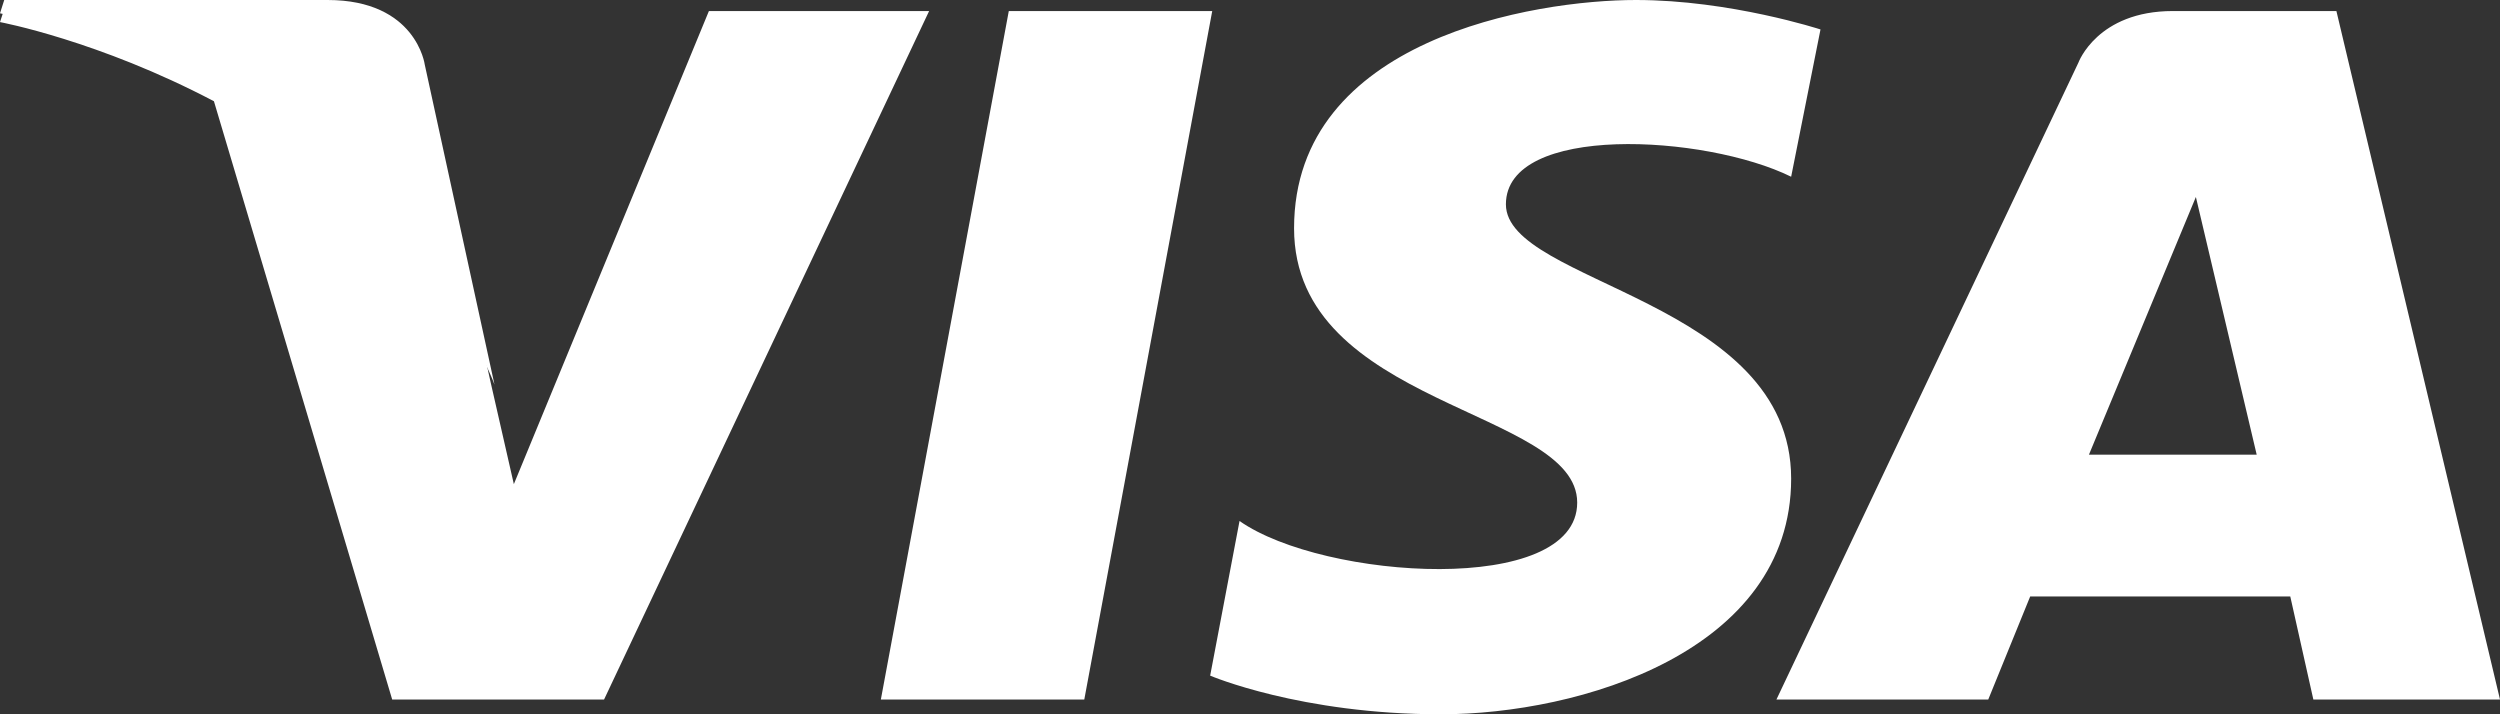
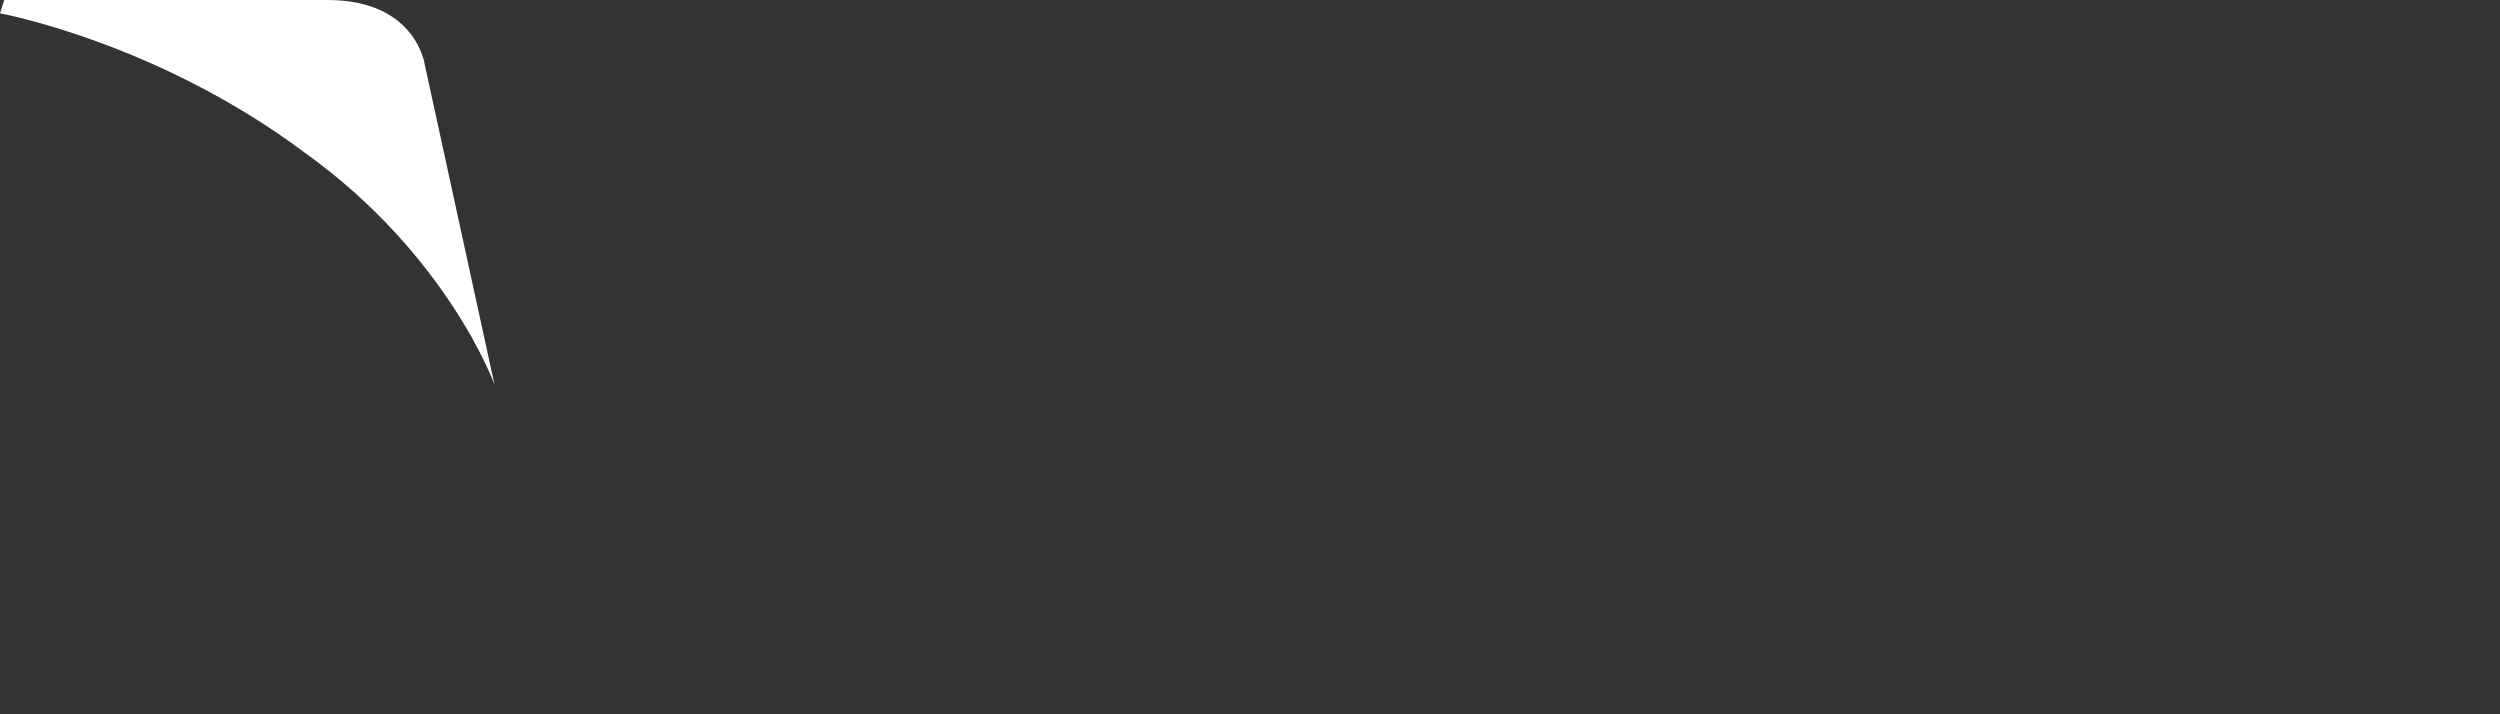
<svg xmlns="http://www.w3.org/2000/svg" width="91" height="26" viewBox="0 0 91 26" fill="none">
  <rect x="0" y="0" width="91" height="26" fill="#333333" stroke="none" />
-   <path d="M39.468 25.463H32.063L36.72 0.402H44.125L39.468 25.463ZM25.804 0.402L18.704 17.623L17.864 13.938L15.345 2.613C15.345 2.613 15.04 0.335 11.833 0.335H0.153L0 0.804C0 0.804 3.588 1.474 7.787 3.685L14.276 25.464H21.987L33.82 0.402H25.804ZM84.206 25.463H91L85.045 0.402H79.091C76.342 0.402 75.655 2.278 75.655 2.278L64.662 25.463H72.372L73.899 21.711H83.366L84.206 25.463ZM76.037 16.551L79.93 7.17L82.144 16.551H76.037ZM65.198 6.433L66.266 1.072C66.266 1.072 62.984 0 59.548 0C55.884 0 47.104 1.407 47.104 8.309C47.104 14.809 57.41 14.876 57.41 18.294C57.41 21.711 48.173 21.108 45.119 18.964L44.05 24.593C44.05 24.593 47.333 26 52.448 26C57.487 26 65.198 23.722 65.198 17.423C65.198 10.923 54.815 10.32 54.815 7.438C54.815 4.49 62.067 4.892 65.198 6.433Z" fill="white" />
  <path d="M18 14L15.462 2.356C15.462 2.356 15.154 0 11.923 0H0.154L0 0.485C0 0.485 5.692 1.525 11.077 5.545C16.308 9.287 18 14 18 14Z" fill="white" />
</svg>